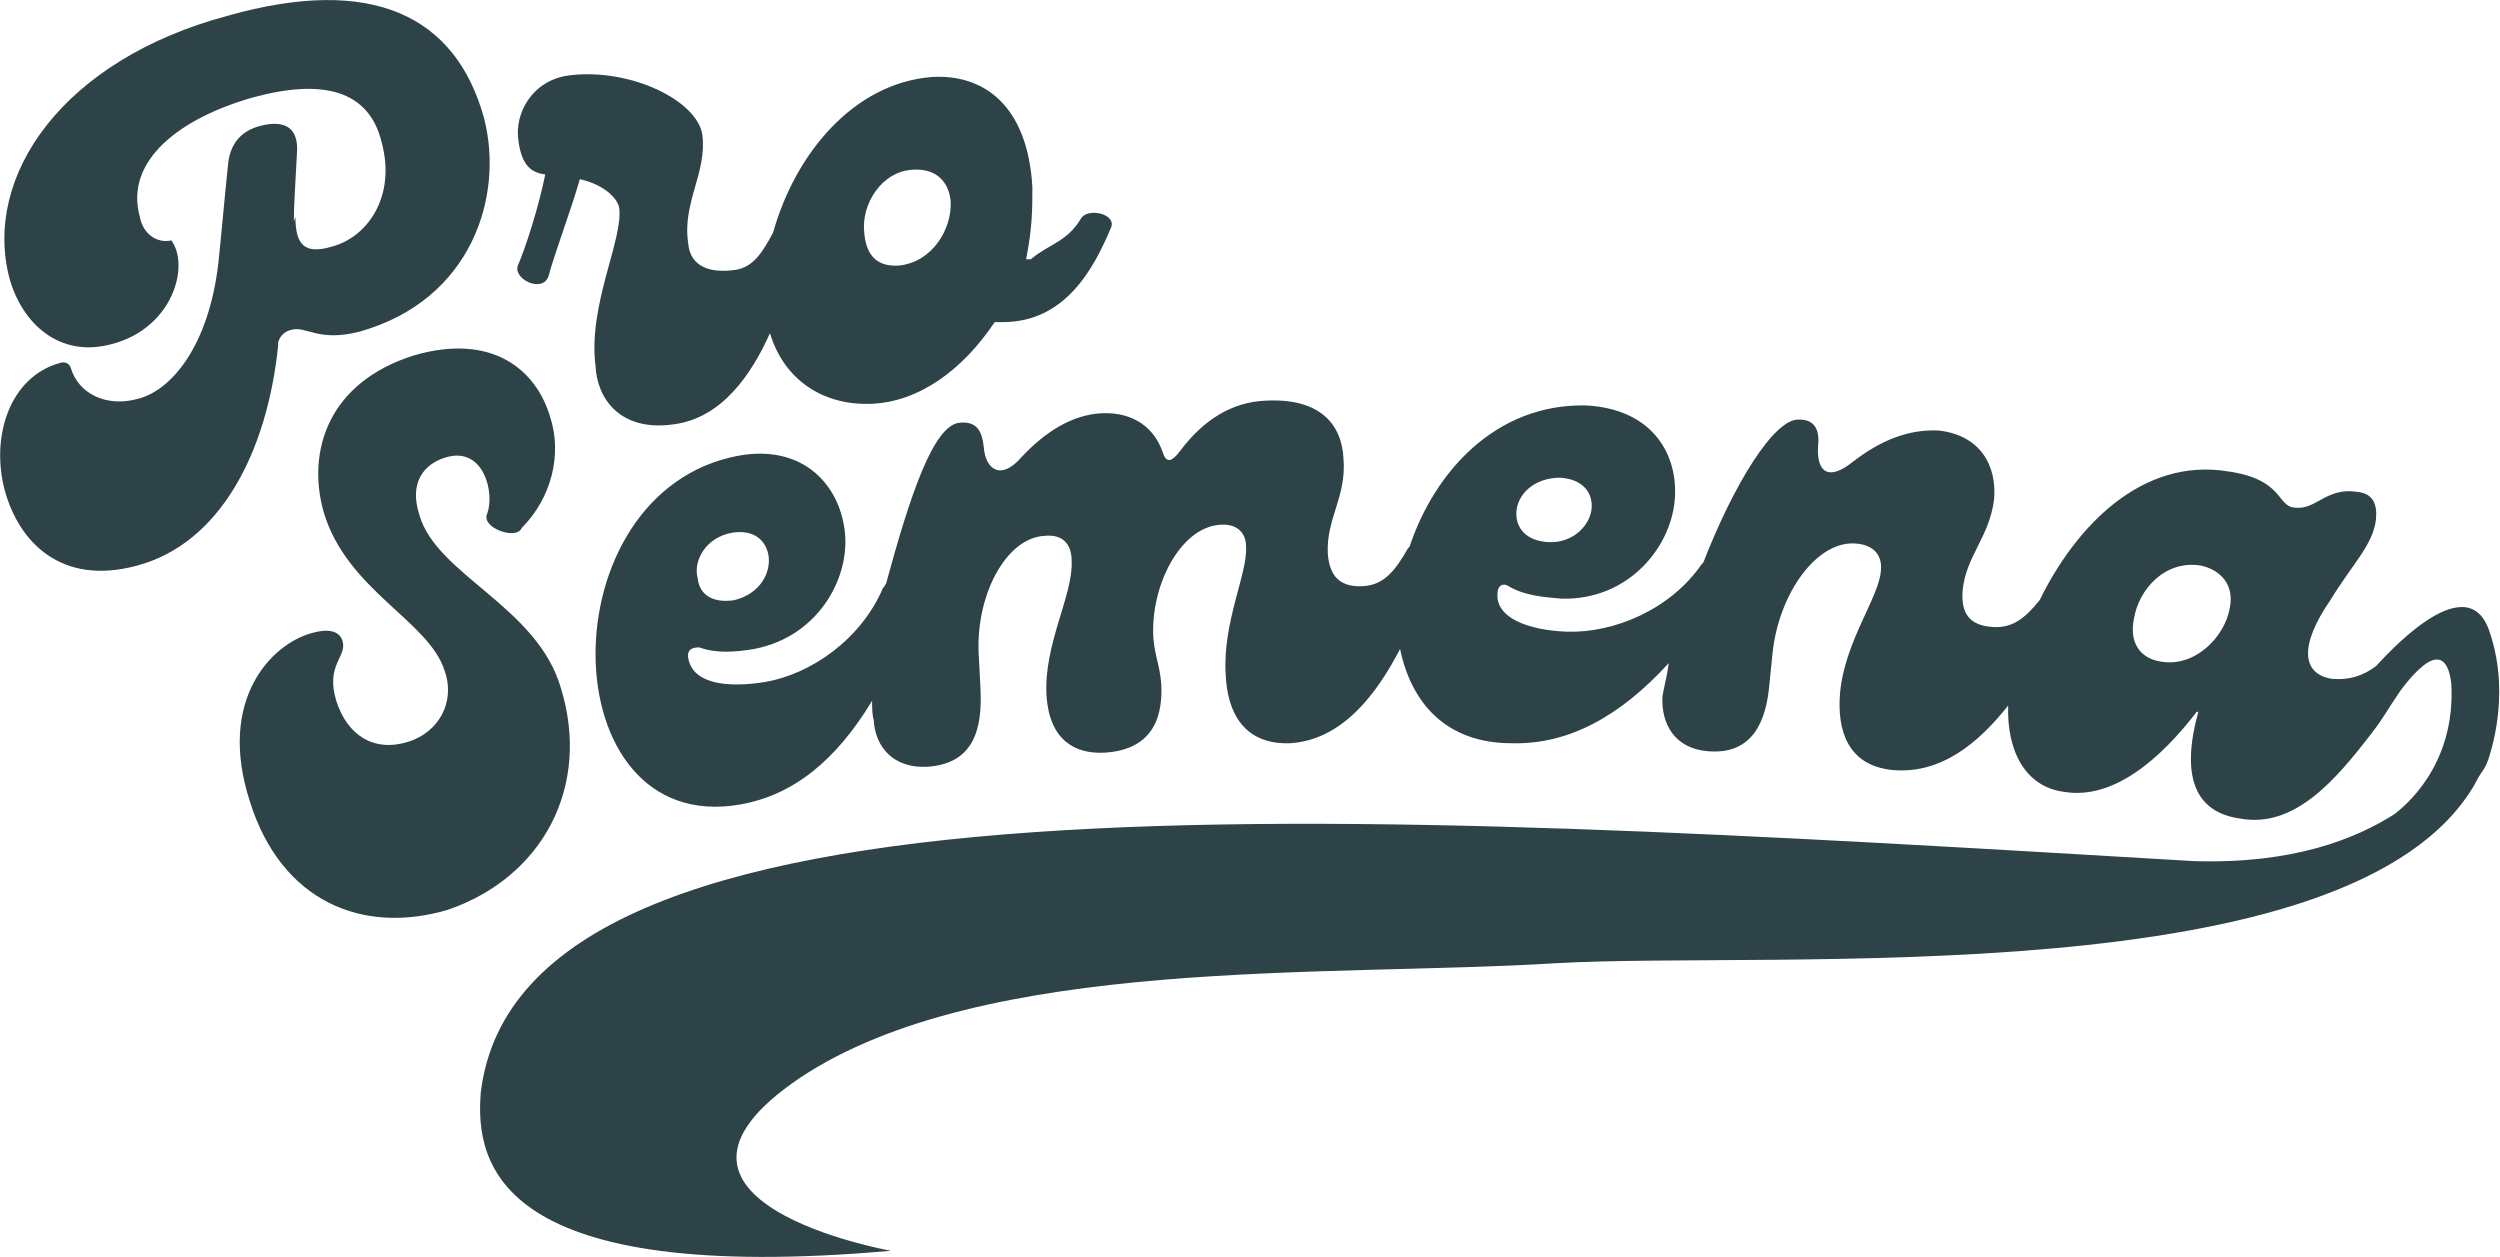
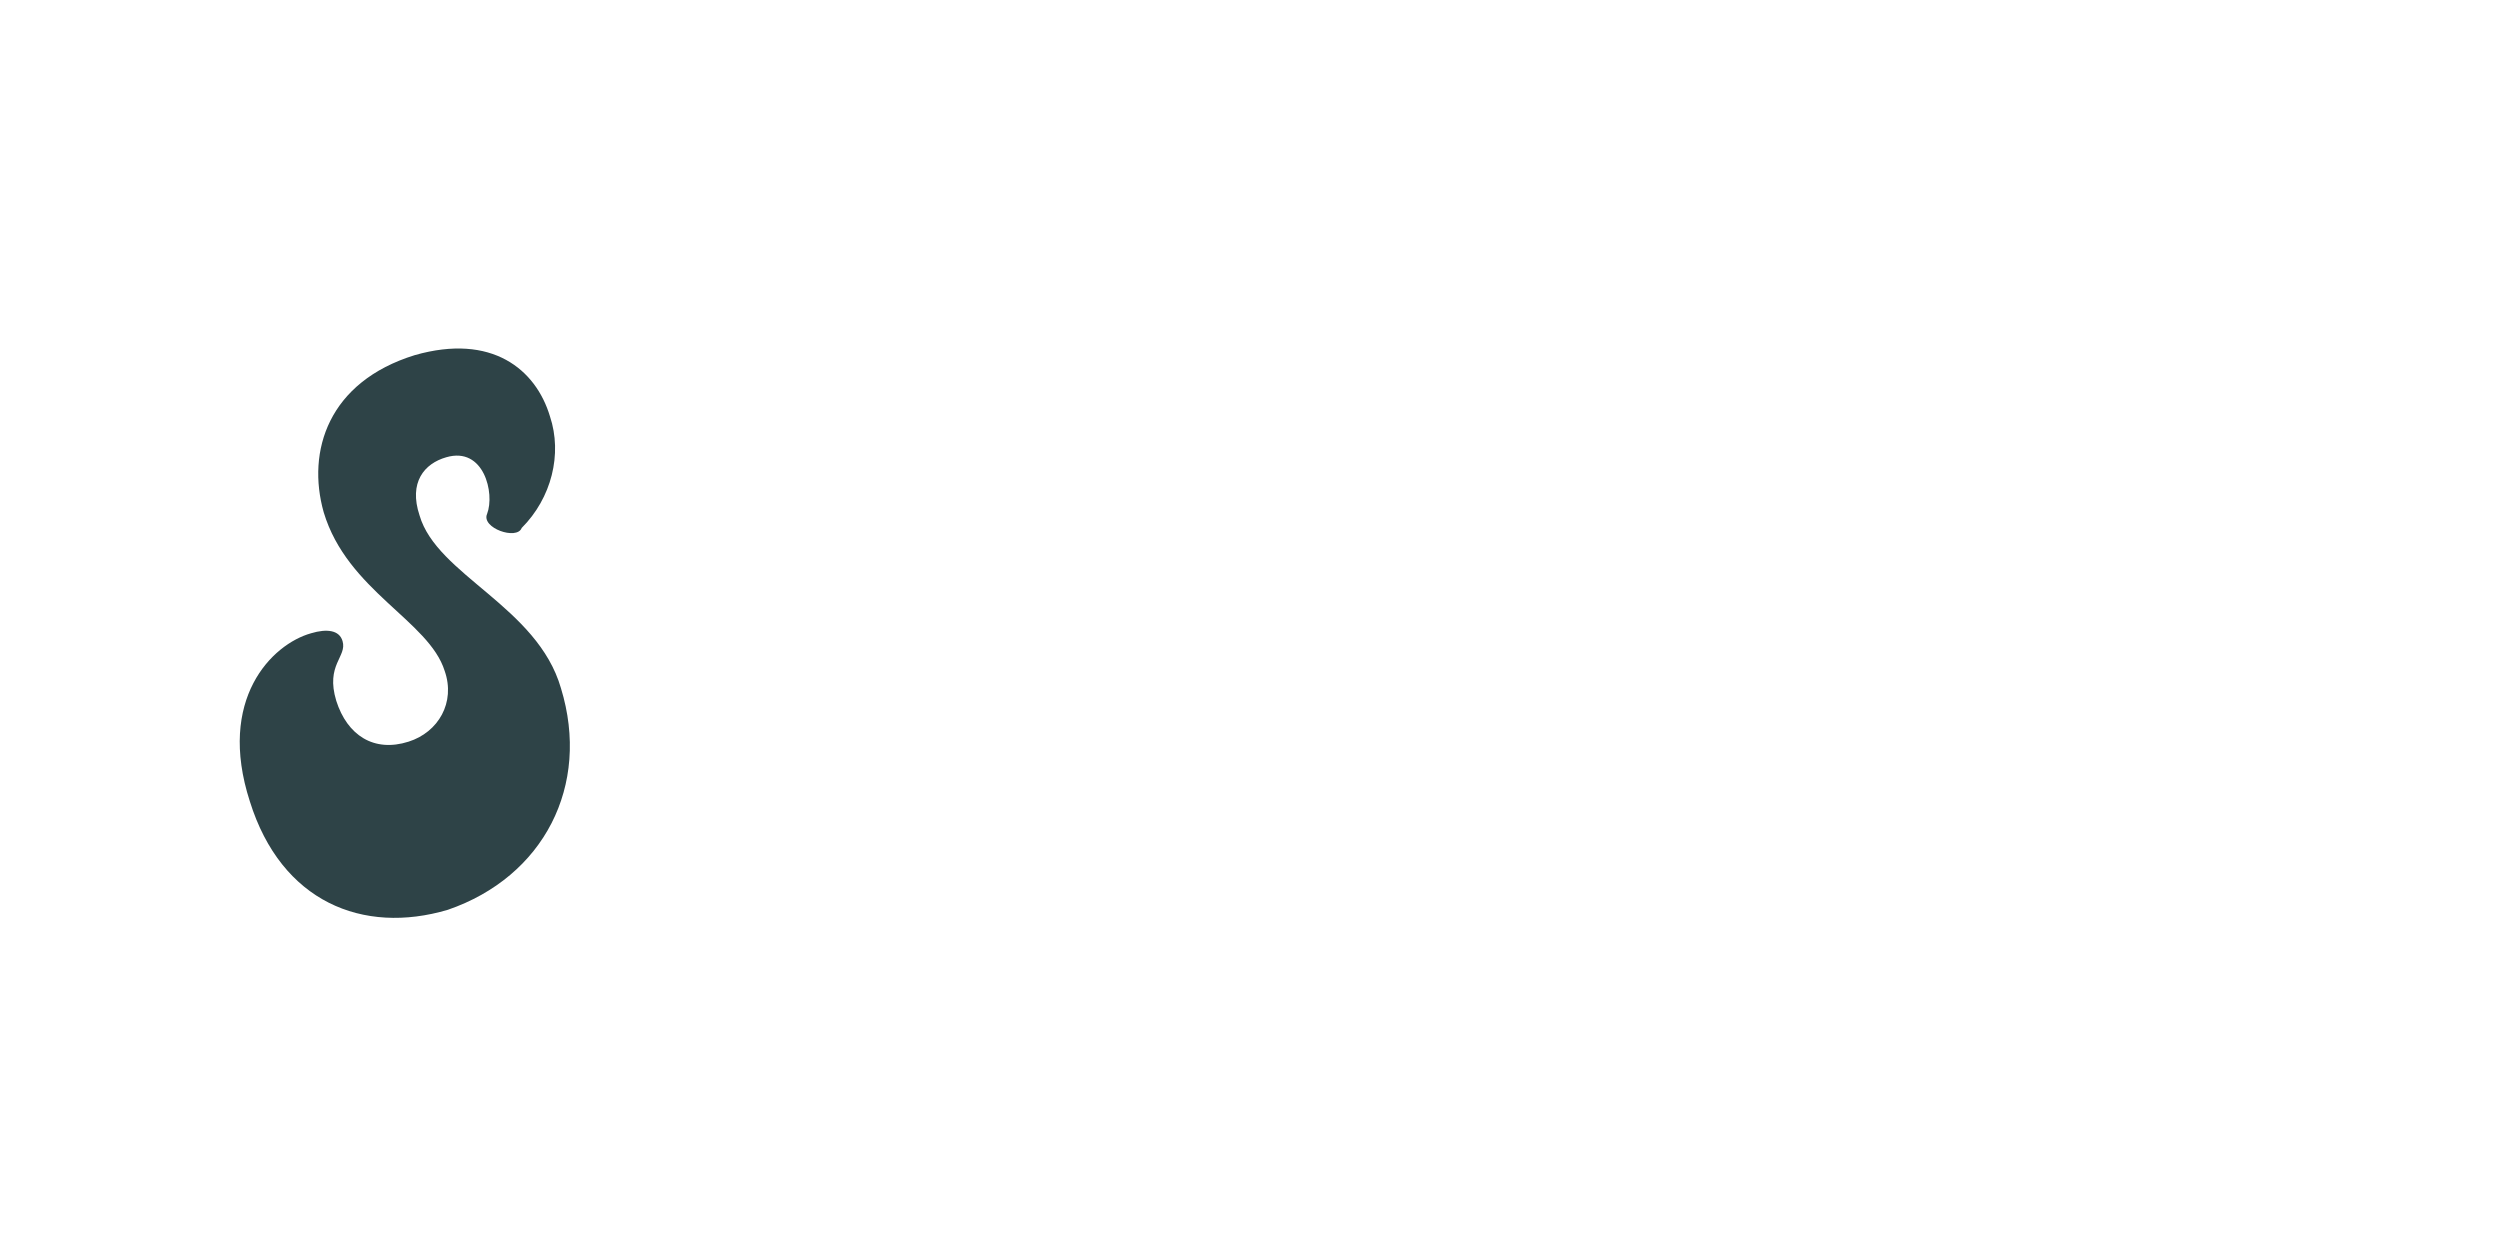
<svg xmlns="http://www.w3.org/2000/svg" version="1.1" id="Layer_1" x="0px" y="0px" viewBox="0 0 159.1 80" style="enable-background:new 0 0 159.1 80;" xml:space="preserve">
  <style type="text/css">
	.st0{fill:#2E4347;}
</style>
  <g>
    <path class="st0" d="M35.7,43.8c-1.5-5.2-7.9-7.2-9-11c-0.7-2.1,0.3-3.3,1.7-3.7c2.4-0.7,3.1,2.3,2.6,3.6c-0.4,0.9,1.9,1.7,2.2,0.9   c1.9-1.9,2.6-4.7,1.8-7.1c-0.9-3-3.7-5.3-8.6-3.9c-5.5,1.7-6.9,6.1-5.8,10c1.5,5,6.7,6.9,7.7,10.1c0.7,2-0.4,3.9-2.3,4.5   c-2.2,0.7-3.9-0.4-4.6-2.6c-0.7-2.3,0.7-2.8,0.4-3.8c-0.2-0.7-1-0.8-2-0.5c-2.5,0.7-6,4.2-3.9,10.7c2,6.4,7.2,8.5,12.6,6.9   C34.6,55.8,37.6,50,35.7,43.8z" />
-     <path class="st0" d="M17.7,21.8c0.1-0.4,0.4-0.7,0.8-0.8c1-0.3,1.7,0.8,4.4,0.1c7.1-2,9.2-8.6,7.9-13.6C29,1,23.7-1.6,14.5,1   C4,3.8-1.1,11.2,0.6,17.7c0.8,2.9,3.2,5.1,6.5,4.2c3.9-1,5-5,3.8-6.6c-0.9,0.2-1.8-0.4-2-1.5c-1-3.6,2.6-6.3,7.2-7.6   c4.4-1.2,7.4-0.5,8.2,2.9c0.9,3.4-0.9,6-3.2,6.6c-1.7,0.5-2.3-0.1-2.3-1.9l-0.1,0.3c0-1.1,0.1-2.4,0.2-4.4c0.1-1.5-0.7-2.1-2.3-1.7   c-1.2,0.3-2,1.1-2.1,2.6c-0.2,1.9-0.4,4.2-0.6,6.1c-0.6,5.3-3,8.2-5.2,8.7c-1.9,0.5-3.7-0.3-4.2-2c-0.1-0.3-0.4-0.4-0.7-0.3   c-3.2,0.9-4.4,4.7-3.5,8.1c0.9,3.3,3.6,6.1,8.4,4.8c5.3-1.4,8.3-7.2,9-14L17.7,21.8z" />
-     <path class="st0" d="M34.9,17.6c0.4-1.5,1.5-4.4,2-6.2c1.7,0.4,2.4,1.3,2.5,1.8c0.3,2-2,6.2-1.5,10.1c0.1,2.1,1.6,4.2,5,3.7   c3-0.4,4.9-3.1,6.1-5.8c0.9,3,3.4,4.6,6.4,4.5c3.1-0.1,5.9-2.2,7.9-5.2h0.5c4,0,5.8-3.4,6.9-6c0.4-0.9-1.5-1.3-1.9-0.6   c-0.9,1.5-2,1.6-3.2,2.6h-0.3c0.4-2,0.4-3.2,0.4-4.6c-0.3-5.2-3.1-7.2-6.4-7c-5,0.4-8.7,4.9-10.1,9.9c-0.7,1.3-1.3,2.3-2.6,2.4   c-1.8,0.2-2.7-0.5-2.8-1.7c-0.4-2.6,1.2-4.5,0.9-6.9c-0.3-2.2-4.6-4.3-8.5-3.8C33.9,5.1,32.7,7.2,33,9c0.2,1.5,0.8,2,1.7,2.1   c-0.4,2-1.2,4.5-1.7,5.7C32.5,17.7,34.5,18.7,34.9,17.6z M58.1,10.8c1.6-0.1,2.3,0.9,2.4,2c0.1,1.8-1.2,3.9-3.3,4.1   C55.6,17,55.1,16,55,14.8C54.8,13,56.1,10.9,58.1,10.8z" />
-     <path class="st0" d="M158.4,48.2c0.6-1.9,1.1-5,0-8.1c-1.5-4.2-6.8,1.9-7.2,2.3c-0.8,0.6-1.7,0.9-2.8,0.8c-1.9-0.3-2.1-2.1-0.1-5   c1.4-2.3,2.7-3.5,2.9-5.1c0.1-0.9-0.1-1.7-1.2-1.8c-2-0.3-2.6,1.2-4,1c-1.1-0.1-0.7-1.8-4.2-2.3c-5.5-0.9-9.7,3.5-12,8.2   c-0.9,1.1-1.7,1.8-3,1.7c-1.5-0.1-2-0.9-1.9-2.3c0.2-2.2,1.7-3.4,2-5.8c0.2-2.2-0.9-4.1-3.5-4.4c-1.9-0.1-3.7,0.6-5.5,2   c-1.5,1.2-2.3,0.7-2.2-1c0.1-0.9-0.1-1.7-1.2-1.7c-1.6-0.1-4.2,4.2-6.1,9.1c-0.1,0.1-0.1,0.1-0.1,0.1c-2,2.9-5.6,4.4-8.6,4.3   c-2.5-0.1-4.5-0.9-4.4-2.4c0-0.6,0.4-0.7,0.7-0.5c1,0.6,2.2,0.7,3.4,0.8c4.3,0.1,7.1-3.4,7.2-6.6c0.1-2.8-1.6-5.5-5.7-5.7   c-5.7-0.1-9.6,4.2-11.2,9c0,0,0,0-0.1,0.1c-0.8,1.4-1.5,2.3-2.8,2.4c-1.5,0.1-2.2-0.6-2.3-2.1c-0.1-2.2,1.2-3.6,1-6   c-0.1-2.2-1.5-3.9-5-3.7c-2.1,0.1-3.9,1.2-5.4,3.2c-0.6,0.8-0.9,0.7-1.1,0.1c-0.5-1.5-1.8-2.6-3.9-2.5c-1.9,0.1-3.6,1.2-5.1,2.8   c-1.3,1.5-2.3,0.8-2.4-0.7c-0.1-0.9-0.4-1.6-1.5-1.5c-1.7,0.1-3.2,4.7-4.7,10.2c0,0.1-0.1,0.1-0.1,0.2c0,0,0,0-0.1,0.1   c-1.4,3.3-4.6,5.5-7.5,6c-2.5,0.4-4.6,0.1-4.9-1.5c-0.1-0.6,0.3-0.7,0.7-0.7c1.1,0.4,2.3,0.3,3.5,0.1c4.2-0.8,6.3-4.8,5.7-7.9   c-0.5-2.8-2.8-5.1-6.7-4.4c-12.3,2.3-12,24.3,0.1,22.2c3.4-0.6,6.1-2.8,8.4-6.6c0,0.4,0,0.9,0.1,1.2c0.1,1.8,1.3,3.1,3.4,3   c3.1-0.2,3.5-2.6,3.4-4.9l-0.1-2c-0.3-3.9,1.7-7.7,4.2-7.8c1-0.1,1.7,0.4,1.7,1.6c0.1,2.2-1.8,5.3-1.6,8.6c0.2,2.8,1.8,3.7,3.7,3.6   c3.3-0.2,3.7-2.6,3.6-4.4c-0.1-1.2-0.4-1.7-0.5-2.9c-0.2-3.3,1.7-7,4.2-7.2c1-0.1,1.7,0.4,1.7,1.4c0.1,1.7-1.5,4.8-1.3,8.1   c0.1,2.5,1.2,4.5,4.1,4.4c3.3-0.2,5.5-3.1,7-6c0.7,3.4,2.9,6,7.1,6c3.6,0.1,6.9-1.7,10-5.1c-0.1,0.8-0.3,1.5-0.4,2.1   c-0.1,1.8,0.8,3.3,2.8,3.5c3,0.3,3.8-2,4-4.2l0.2-2c0.4-3.9,2.9-7.3,5.4-7c1,0.1,1.6,0.7,1.5,1.7c-0.1,1.7-2.3,4.5-2.6,7.8   c-0.2,2.4,0.5,4.6,3.3,4.9c3.1,0.3,5.5-1.7,7.4-4.1c-0.1,2.9,1.1,5.2,3.6,5.5c3.1,0.5,6.1-2.1,8.4-5.1h0.1c-1.1,4-0.3,6.4,2.7,6.8   c3.4,0.6,6-2.4,8.3-5.4c0.4-0.5,0.8-1.1,1.3-1.9c0.2-0.3,0.4-0.6,0.6-0.9c2.2-2.9,3-2.1,3.2-0.4c0.3,5.3-3.1,7.9-3.6,8.3   c-2.5,1.6-6.5,3.2-12.8,3C85.4,51.6,33.2,48.2,30.6,69.5c-0.4,4.7,1.2,12.3,26.1,10.1c0,0-17.5-3.1-5.8-11   c11.7-7.8,33.6-6.4,48.1-7.3c14-0.8,50.7,2.1,58.5-11.4c0,0,0,0,0,0c0.1-0.2,0.2-0.4,0.4-0.7C158.2,48.8,158.3,48.5,158.4,48.2   L158.4,48.2z M99.3,30.4c1.4,0.1,2,0.9,2,1.8c0,1.1-1.1,2.4-2.8,2.3c-1.4-0.1-2-0.9-2-1.8C96.5,31.5,97.6,30.4,99.3,30.4z    M46.6,33.9c1.3-0.2,2.1,0.4,2.3,1.4c0.2,1.1-0.5,2.5-2.2,2.9c-1.4,0.2-2.2-0.4-2.3-1.4C44.1,35.7,44.9,34.2,46.6,33.9z    M141.9,38.7c-0.3,1.8-2.2,3.8-4.4,3.4c-1.3-0.2-2-1.2-1.7-2.7c0.3-1.9,2-3.8,4.3-3.4C141.4,36.3,142.2,37.3,141.9,38.7z" />
  </g>
</svg>